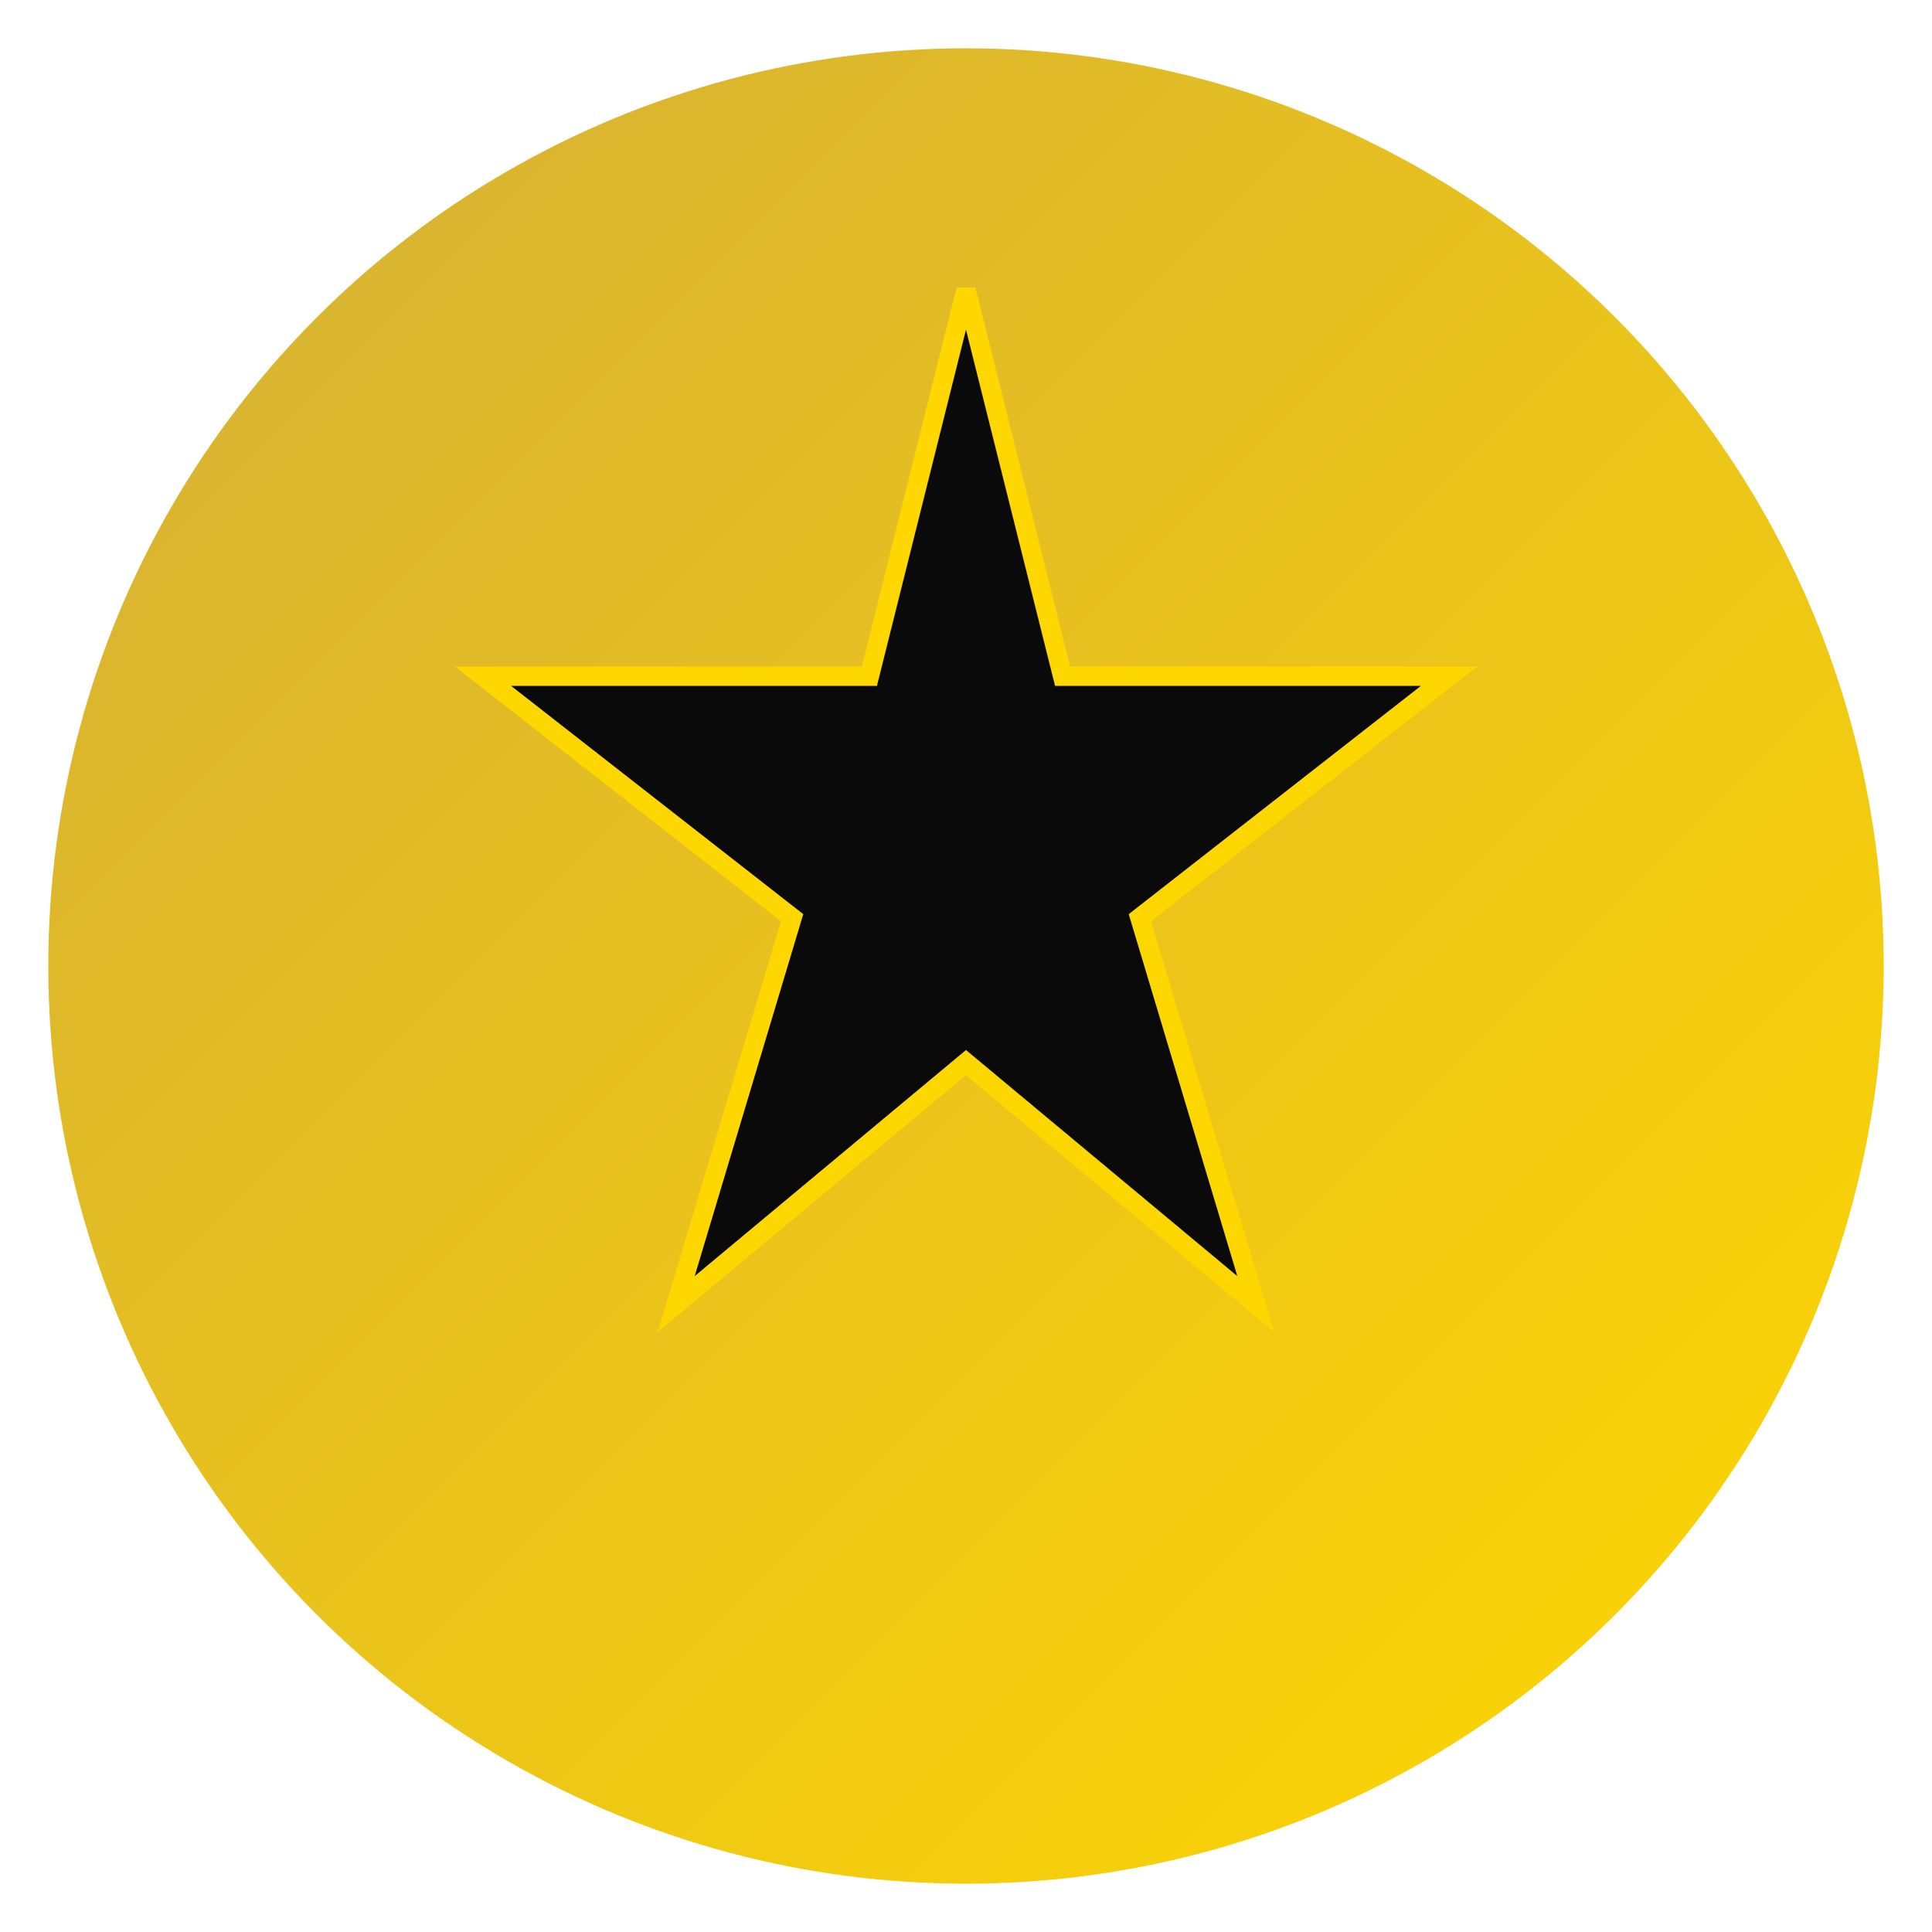
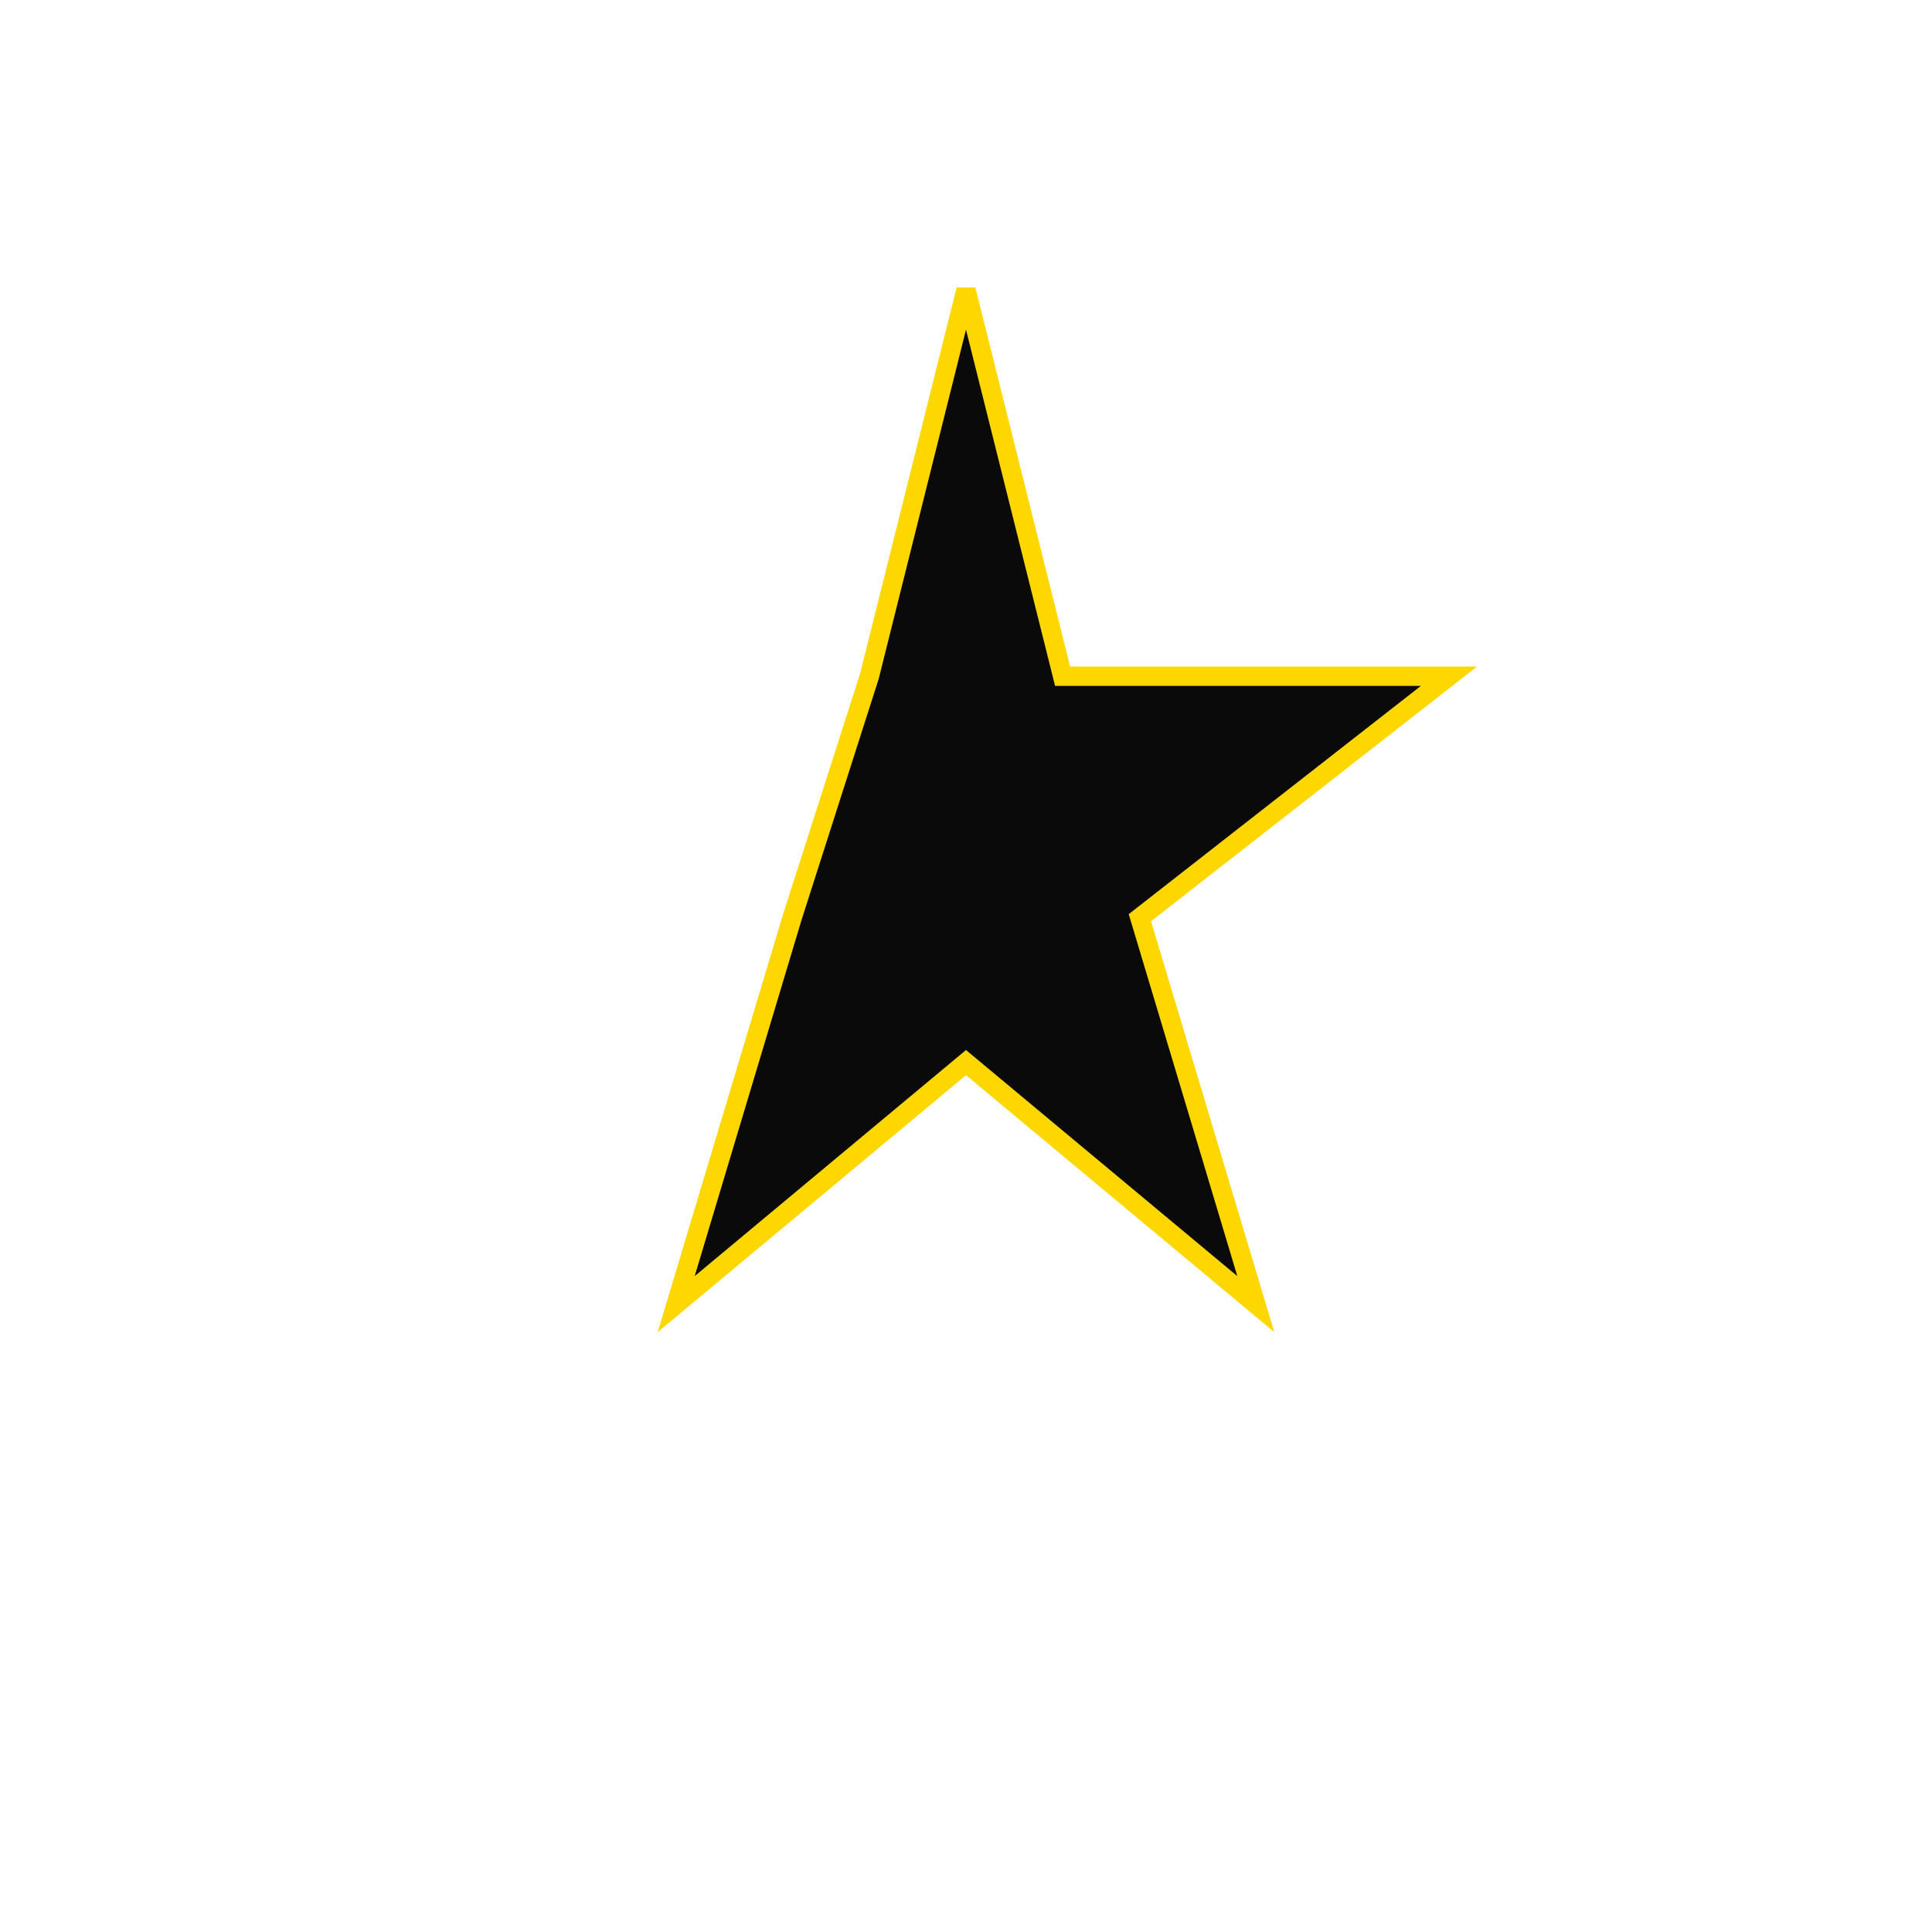
<svg xmlns="http://www.w3.org/2000/svg" width="200" height="200" viewBox="0 0 200 200">
  <defs>
    <linearGradient id="goldGradient" x1="0%" y1="0%" x2="100%" y2="100%">
      <stop offset="0%" style="stop-color:#d4af37;stop-opacity:1" />
      <stop offset="100%" style="stop-color:#ffd700;stop-opacity:1" />
    </linearGradient>
  </defs>
-   <circle cx="100" cy="100" r="95" fill="url(#goldGradient)" />
-   <path d="M100,30 L110,70 L150,70 L118,95 L130,135 L100,110 L70,135 L82,95 L50,70 L90,70 Z" fill="#0a0a0a" stroke="#ffd700" stroke-width="2" />
+   <path d="M100,30 L110,70 L150,70 L118,95 L130,135 L100,110 L70,135 L82,95 L90,70 Z" fill="#0a0a0a" stroke="#ffd700" stroke-width="2" />
</svg>